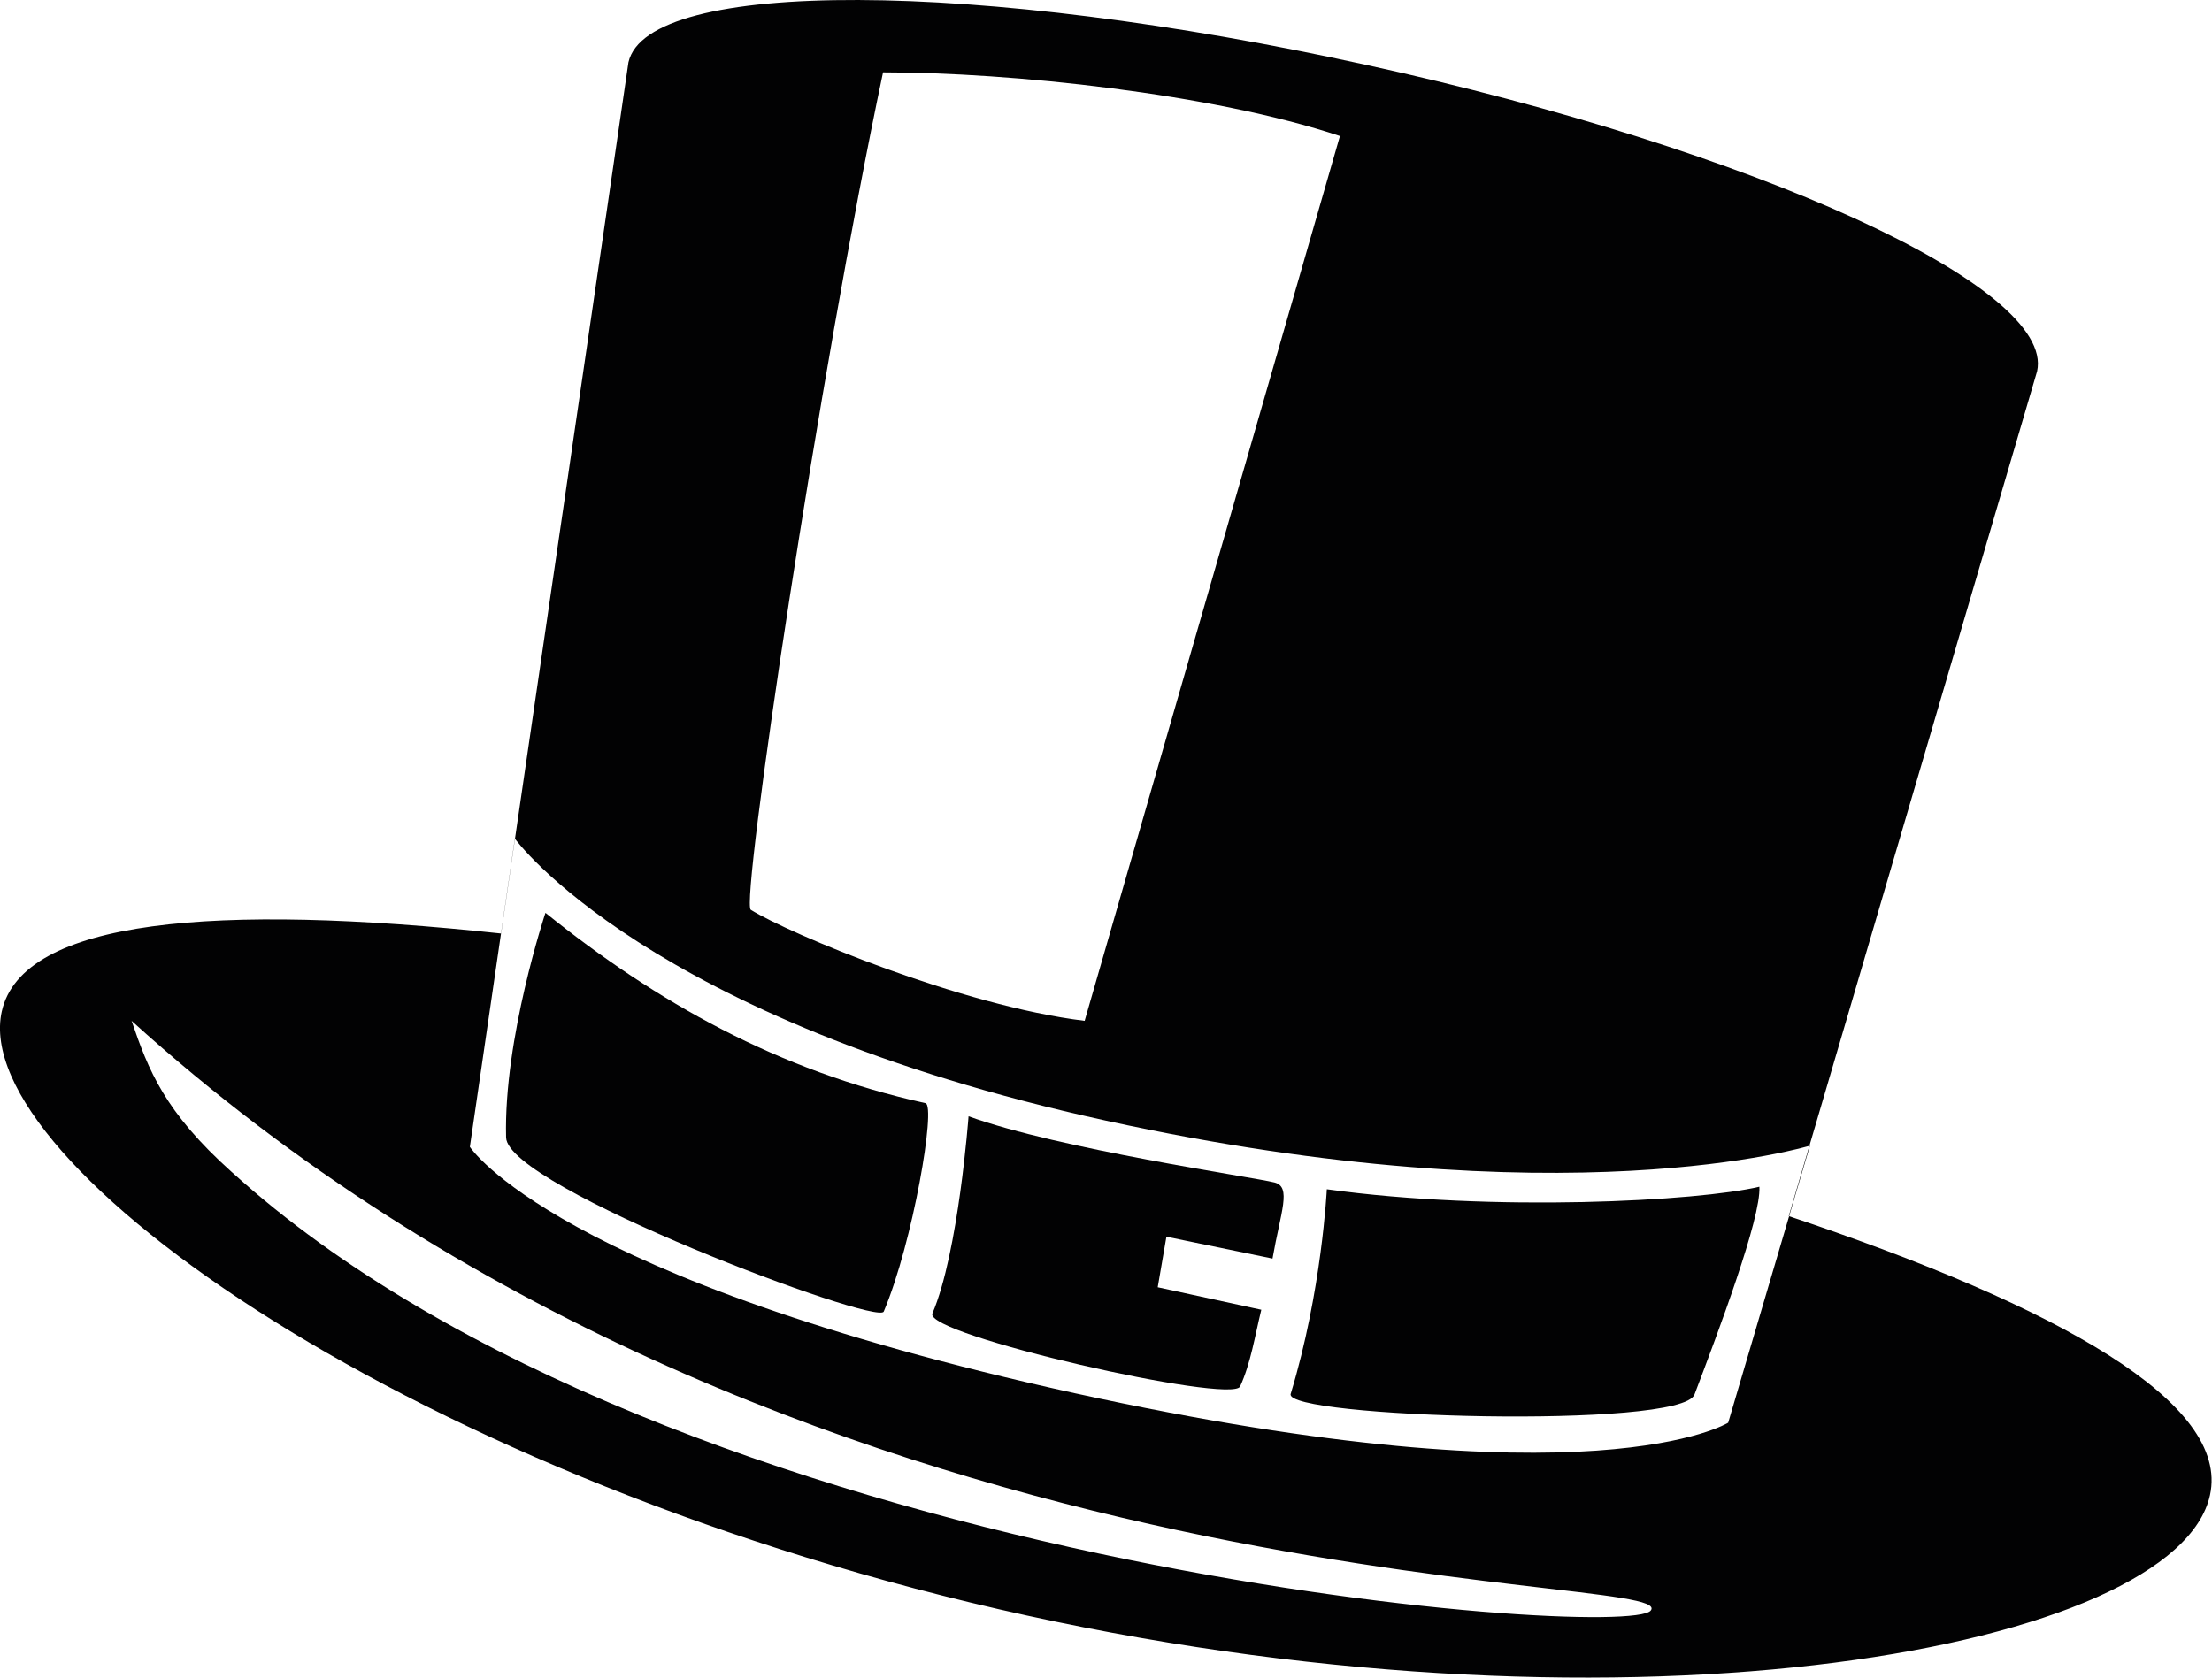
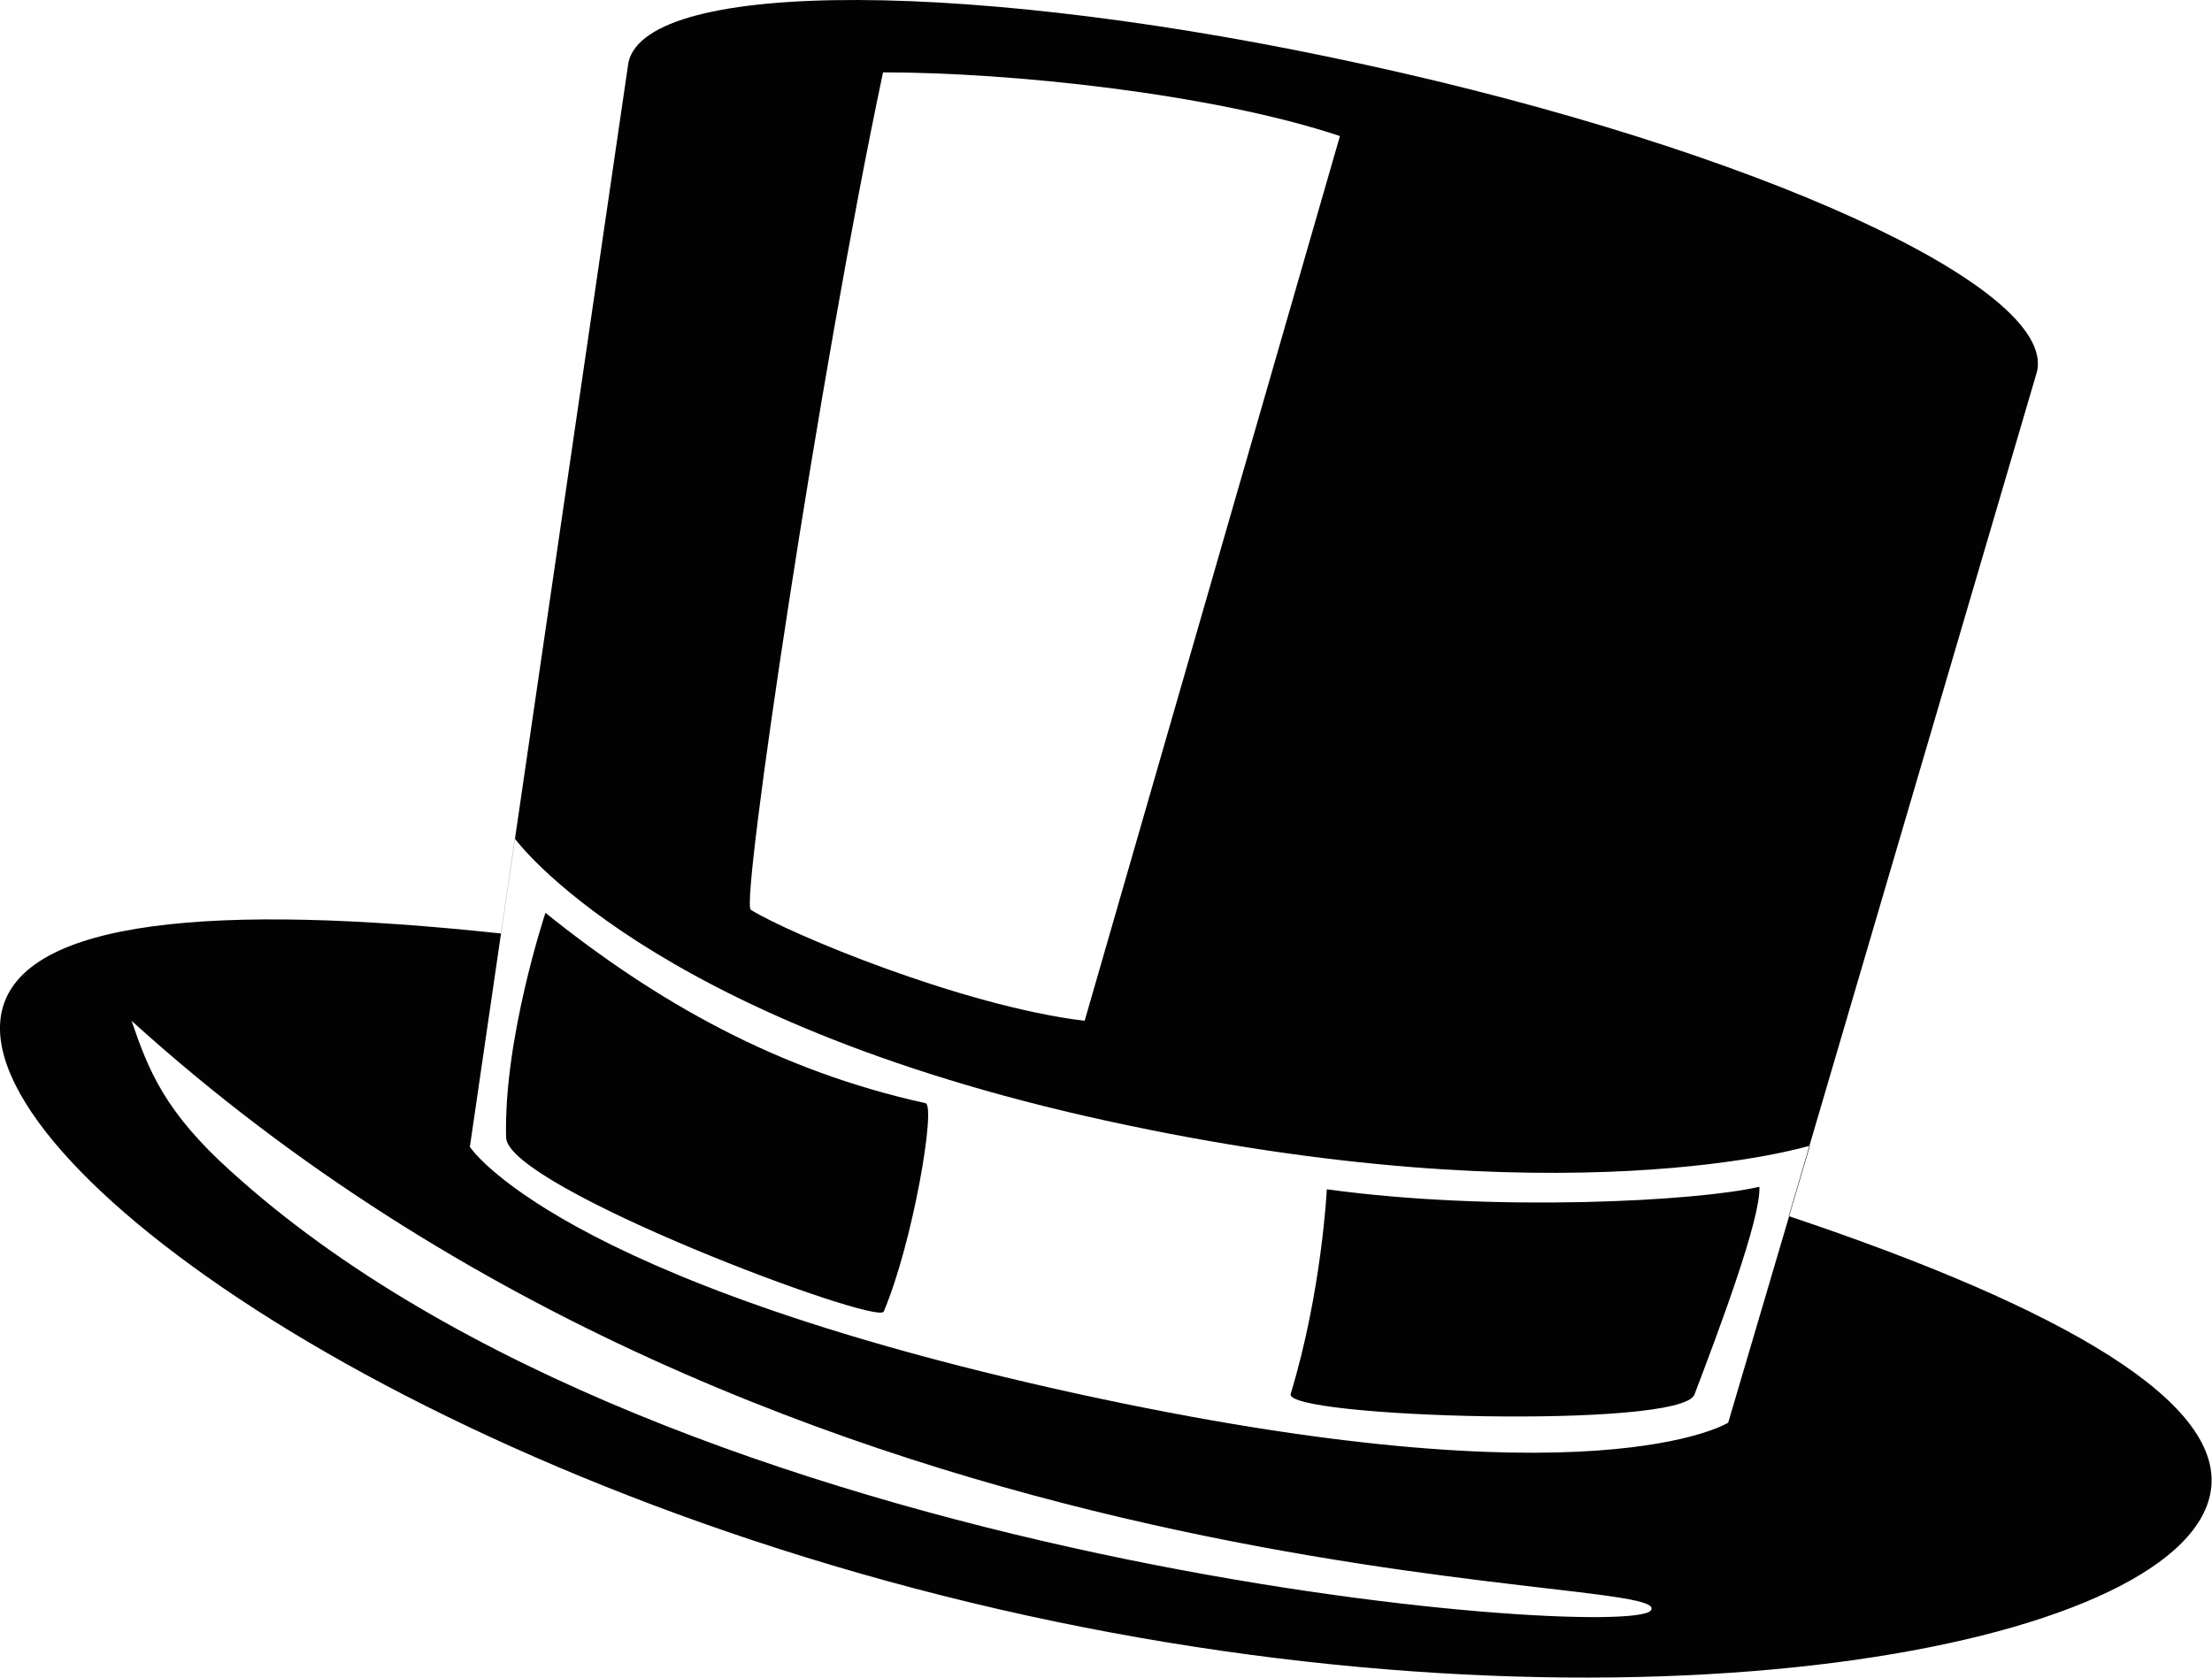
<svg xmlns="http://www.w3.org/2000/svg" width="29" height="22" viewBox="0 0 29 22" fill="none">
  <path d="M23.451 15.948L26.707 4.869C26.953 3.764 23.009 1.964 17.911 0.851C12.813 -0.27 8.484 -0.286 8.239 0.818L6.57 12.242C2.83 11.841 0.293 12.053 0.023 13.264C-0.419 15.261 5.465 19.434 13.459 21.185C21.454 22.936 28.54 21.611 28.974 19.606C29.236 18.403 27.018 17.143 23.451 15.948ZM22.657 18.657C22.657 18.657 20.906 19.762 14.098 18.272C7.281 16.775 6.16 15.04 6.16 15.04L6.75 10.998C6.75 10.998 8.476 13.379 14.499 14.696C20.521 16.014 23.729 15.024 23.729 15.024L22.657 18.657ZM11.577 0.949C13.255 0.949 15.898 1.228 17.567 1.784L14.22 13.387C12.608 13.191 10.342 12.242 9.843 11.931C9.704 11.849 10.743 4.885 11.577 0.949ZM1.725 13.387C10.358 21.21 22.059 20.588 21.642 21.12C21.331 21.529 8.828 20.629 3.035 15.367C2.159 14.582 1.946 14.034 1.725 13.387Z" fill="#020203" />
-   <path d="M16.683 16.505C16.79 15.891 16.937 15.564 16.708 15.507C16.413 15.433 13.901 15.073 12.698 14.639C12.698 14.639 12.567 16.423 12.224 17.225C12.109 17.503 16.151 18.42 16.258 18.182C16.397 17.88 16.454 17.511 16.536 17.176L15.178 16.881L15.292 16.218L16.683 16.505Z" fill="#020203" />
  <path d="M22.215 18.288C22.526 17.47 23.09 15.973 23.066 15.563C22.264 15.752 19.588 15.899 17.395 15.596C17.395 15.596 17.33 16.938 16.921 18.28C16.831 18.591 22.043 18.747 22.215 18.288Z" fill="#020203" />
  <path d="M7.151 11.971C8.607 13.142 10.203 14.042 12.134 14.467C12.273 14.5 11.97 16.292 11.586 17.2C11.504 17.388 6.652 15.572 6.635 14.917C6.602 13.616 7.151 11.971 7.151 11.971Z" fill="#020203" />
</svg>